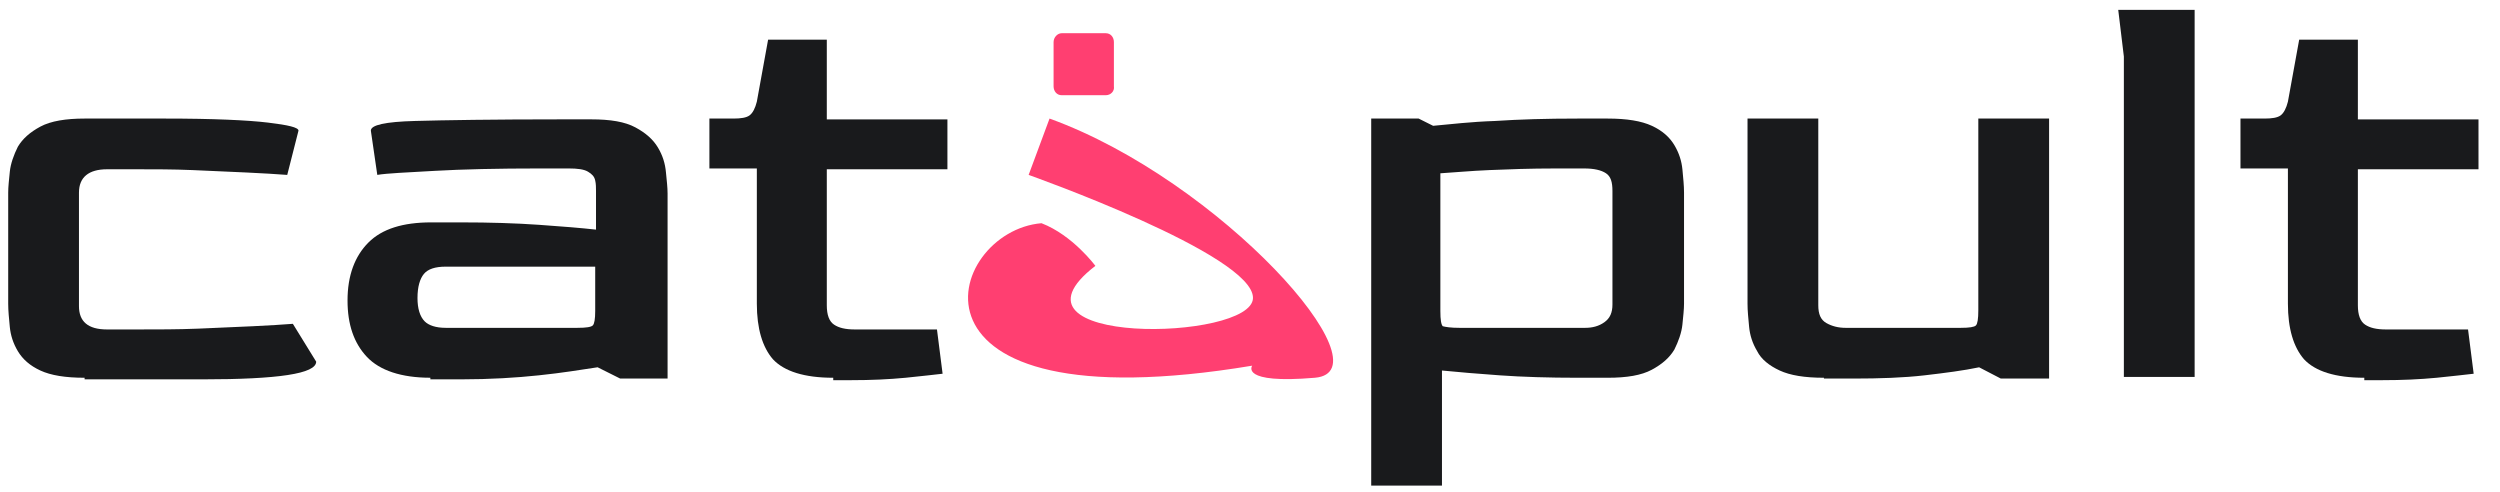
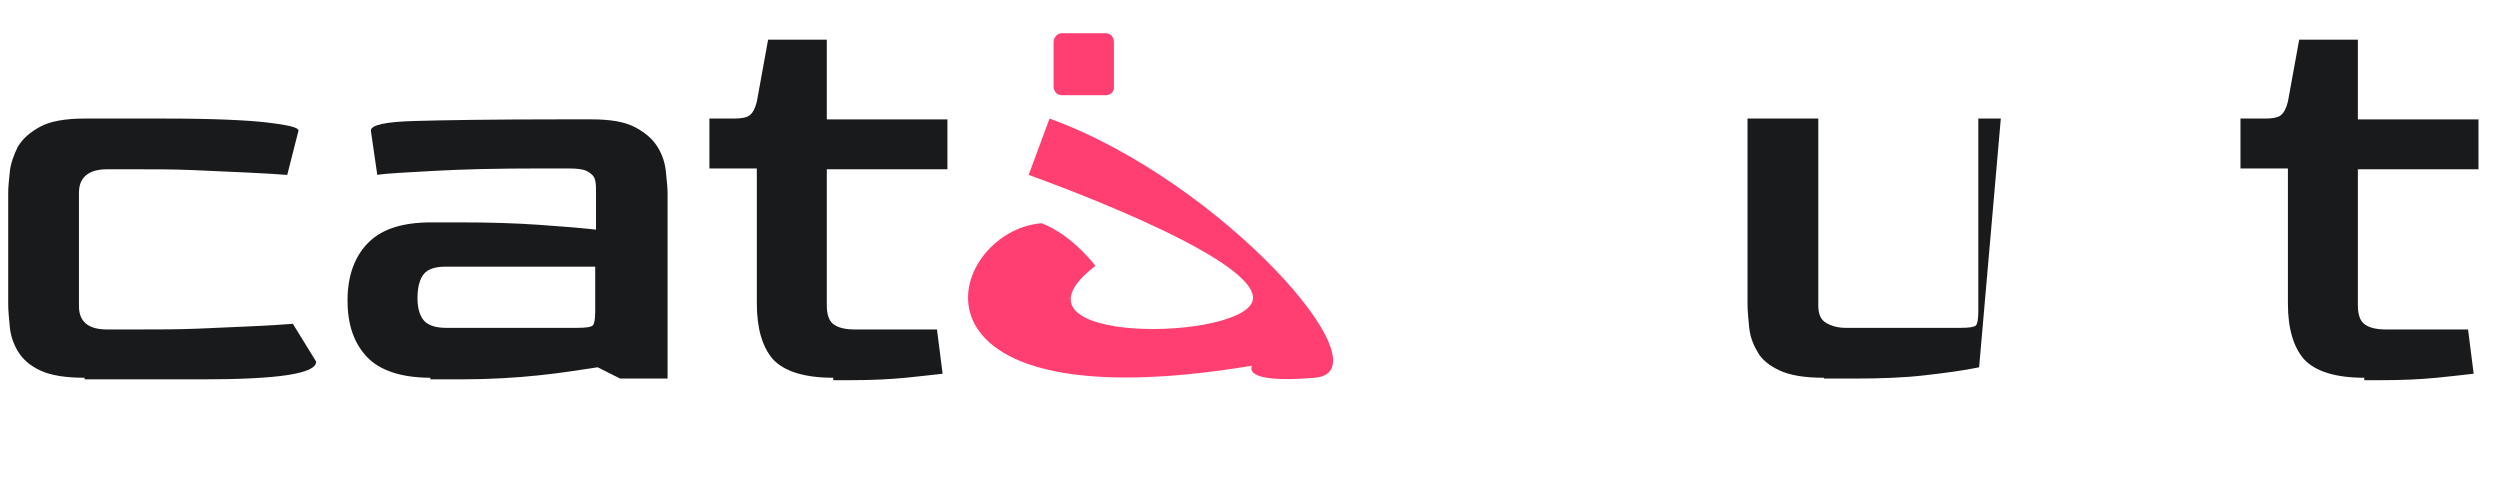
<svg xmlns="http://www.w3.org/2000/svg" width="254" height="50" viewBox="0 0 254 50" fill="none">
  <path d="M8.595 38.38C6.634 38.38 5.163 38.135 4.101 37.644C3.039 37.153 2.304 36.499 1.814 35.681C1.324 34.863 1.078 34.045 0.997 33.227C0.915 32.328 0.833 31.592 0.833 30.856V19.57C0.833 18.997 0.915 18.261 0.997 17.444C1.078 16.626 1.405 15.726 1.814 14.908C2.304 14.09 3.039 13.436 4.101 12.864C5.163 12.291 6.716 12.046 8.595 12.046H16.765C21.667 12.046 25.18 12.21 27.222 12.455C29.265 12.7 30.327 12.945 30.327 13.273L29.183 17.771C28.121 17.689 26.732 17.607 25.016 17.525C23.301 17.444 21.503 17.362 19.543 17.28C17.582 17.198 15.703 17.198 13.905 17.198H10.882C9.003 17.198 8.023 18.016 8.023 19.57V31.101C8.023 32.655 8.922 33.473 10.882 33.473H13.905C16.029 33.473 18.072 33.473 20.114 33.391C22.157 33.309 23.954 33.227 25.67 33.146C27.386 33.064 28.693 32.982 29.755 32.9L32.124 36.744C32.124 37.971 28.284 38.543 20.523 38.543H8.595V38.38Z" fill="#191A1C" />
  <path d="M43.724 38.378C40.783 38.378 38.577 37.642 37.27 36.252C35.963 34.861 35.309 32.98 35.309 30.527C35.309 27.992 36.044 26.029 37.434 24.639C38.822 23.248 40.947 22.594 43.806 22.594H46.829C49.77 22.594 52.385 22.676 54.754 22.84C57.123 23.003 59.084 23.167 60.554 23.33V19.405C60.554 19.078 60.554 18.669 60.473 18.341C60.391 17.933 60.146 17.687 59.737 17.442C59.329 17.197 58.675 17.115 57.777 17.115H54.835C50.587 17.115 46.992 17.197 44.133 17.36C41.273 17.524 39.312 17.605 38.332 17.769L37.678 13.271C37.678 12.698 39.149 12.371 42.172 12.29C45.113 12.208 50.097 12.126 57.123 12.126H60.064C62.025 12.126 63.495 12.371 64.558 12.944C65.62 13.516 66.355 14.171 66.845 14.988C67.335 15.806 67.581 16.624 67.662 17.524C67.744 18.341 67.826 19.078 67.826 19.65V38.46H63.005L60.718 37.315C59.084 37.56 57.123 37.888 54.754 38.133C52.466 38.378 49.77 38.542 46.829 38.542H43.724V38.378ZM45.277 33.308H58.675C59.574 33.308 60.064 33.226 60.227 33.062C60.391 32.899 60.473 32.408 60.473 31.59V27.092H45.277C44.215 27.092 43.479 27.337 43.071 27.828C42.662 28.319 42.417 29.137 42.417 30.282C42.417 31.345 42.662 32.163 43.152 32.654C43.561 33.062 44.296 33.308 45.277 33.308Z" fill="#191A1C" />
  <path d="M84.657 38.38C81.716 38.38 79.673 37.726 78.529 36.499C77.467 35.273 76.895 33.392 76.895 30.856V17.117H72.075V12.046H74.526C75.261 12.046 75.833 11.964 76.16 11.719C76.487 11.474 76.732 10.983 76.895 10.329L78.039 4.032H84.003V12.128H96.258V17.198H84.003V31.02C84.003 32.001 84.248 32.655 84.739 32.983C85.229 33.31 85.882 33.473 86.863 33.473H95.196L95.768 37.971C94.951 38.053 93.725 38.217 92.01 38.38C90.294 38.544 88.497 38.626 86.454 38.626H84.657V38.38Z" fill="#191A1C" />
-   <path d="M139.315 49.339V12.046H144.135L145.606 12.782C147.403 12.618 149.445 12.373 151.896 12.291C154.347 12.128 157.125 12.046 160.311 12.046H163.334C165.295 12.046 166.765 12.291 167.828 12.782C168.89 13.273 169.625 13.927 170.115 14.745C170.605 15.562 170.85 16.38 170.932 17.198C171.013 18.098 171.097 18.834 171.097 19.57V30.856C171.097 31.428 171.013 32.164 170.932 32.982C170.85 33.8 170.523 34.7 170.115 35.517C169.625 36.335 168.89 36.989 167.828 37.562C166.765 38.135 165.295 38.38 163.334 38.38H160.311C157.37 38.38 154.674 38.298 152.387 38.135C150.099 37.971 148.138 37.807 146.504 37.644V49.339H139.315ZM148.302 33.309H161.047C161.782 33.309 162.436 33.146 163.008 32.737C163.579 32.328 163.825 31.756 163.825 30.938V19.406C163.825 18.507 163.661 17.934 163.171 17.607C162.681 17.28 161.945 17.116 160.965 17.116H158.024C155.491 17.116 153.285 17.198 151.324 17.28C149.364 17.362 147.73 17.525 146.341 17.607V31.592C146.341 32.492 146.423 32.982 146.586 33.146C146.913 33.227 147.403 33.309 148.302 33.309Z" fill="#191A1C" />
-   <path d="M185.31 38.38C183.35 38.38 181.878 38.135 180.817 37.644C179.755 37.153 178.938 36.499 178.53 35.681C178.038 34.863 177.793 34.045 177.712 33.227C177.63 32.328 177.548 31.592 177.548 30.856V12.046H184.738V31.019C184.738 31.919 184.983 32.492 185.555 32.819C186.127 33.146 186.782 33.309 187.517 33.309H199.2C200.098 33.309 200.588 33.227 200.752 33.064C200.915 32.9 200.997 32.41 200.997 31.51V12.046H208.187V38.462H203.283L201.078 37.317C199.527 37.644 197.647 37.889 195.523 38.135C193.398 38.38 190.948 38.462 188.333 38.462H185.31V38.38Z" fill="#191A1C" />
-   <path d="M215.785 38.38V5.748L215.213 1.005H222.975V38.298H215.785V38.38Z" fill="#191A1C" />
+   <path d="M185.31 38.38C183.35 38.38 181.878 38.135 180.817 37.644C179.755 37.153 178.938 36.499 178.53 35.681C178.038 34.863 177.793 34.045 177.712 33.227C177.63 32.328 177.548 31.592 177.548 30.856V12.046H184.738V31.019C184.738 31.919 184.983 32.492 185.555 32.819C186.127 33.146 186.782 33.309 187.517 33.309H199.2C200.098 33.309 200.588 33.227 200.752 33.064C200.915 32.9 200.997 32.41 200.997 31.51V12.046H208.187H203.283L201.078 37.317C199.527 37.644 197.647 37.889 195.523 38.135C193.398 38.38 190.948 38.462 188.333 38.462H185.31V38.38Z" fill="#191A1C" />
  <path d="M240.213 38.38C237.272 38.38 235.23 37.726 234.087 36.499C233.023 35.273 232.452 33.392 232.452 30.856V17.117H227.632V12.046H230.083C230.818 12.046 231.39 11.964 231.717 11.719C232.043 11.474 232.288 10.983 232.452 10.329L233.597 4.032H239.56V12.128H251.815V17.198H239.56V31.02C239.56 32.001 239.805 32.655 240.295 32.983C240.785 33.31 241.438 33.473 242.42 33.473H250.753L251.325 37.971C250.508 38.053 249.282 38.217 247.567 38.38C245.85 38.544 244.053 38.626 242.012 38.626H240.213V38.38Z" fill="#191A1C" />
  <path d="M104.509 17.771C104.509 17.771 127.384 25.867 127.303 30.283C127.221 34.7 100.669 35.19 111.29 27.012C111.29 27.012 109.002 23.904 105.816 22.678C96.012 23.495 89.885 43.368 127.221 37.153C127.221 37.153 125.914 39.034 133.594 38.38C141.192 37.725 124.035 18.343 106.633 12.046L104.509 17.771Z" fill="#FF3F71" />
  <path d="M112.355 9.673H107.861C107.371 9.673 107.044 9.264 107.044 8.773V4.275C107.044 3.785 107.453 3.376 107.861 3.376H112.355C112.845 3.376 113.172 3.785 113.172 4.275V8.773C113.254 9.264 112.845 9.673 112.355 9.673Z" fill="#FF3F71" />
</svg>